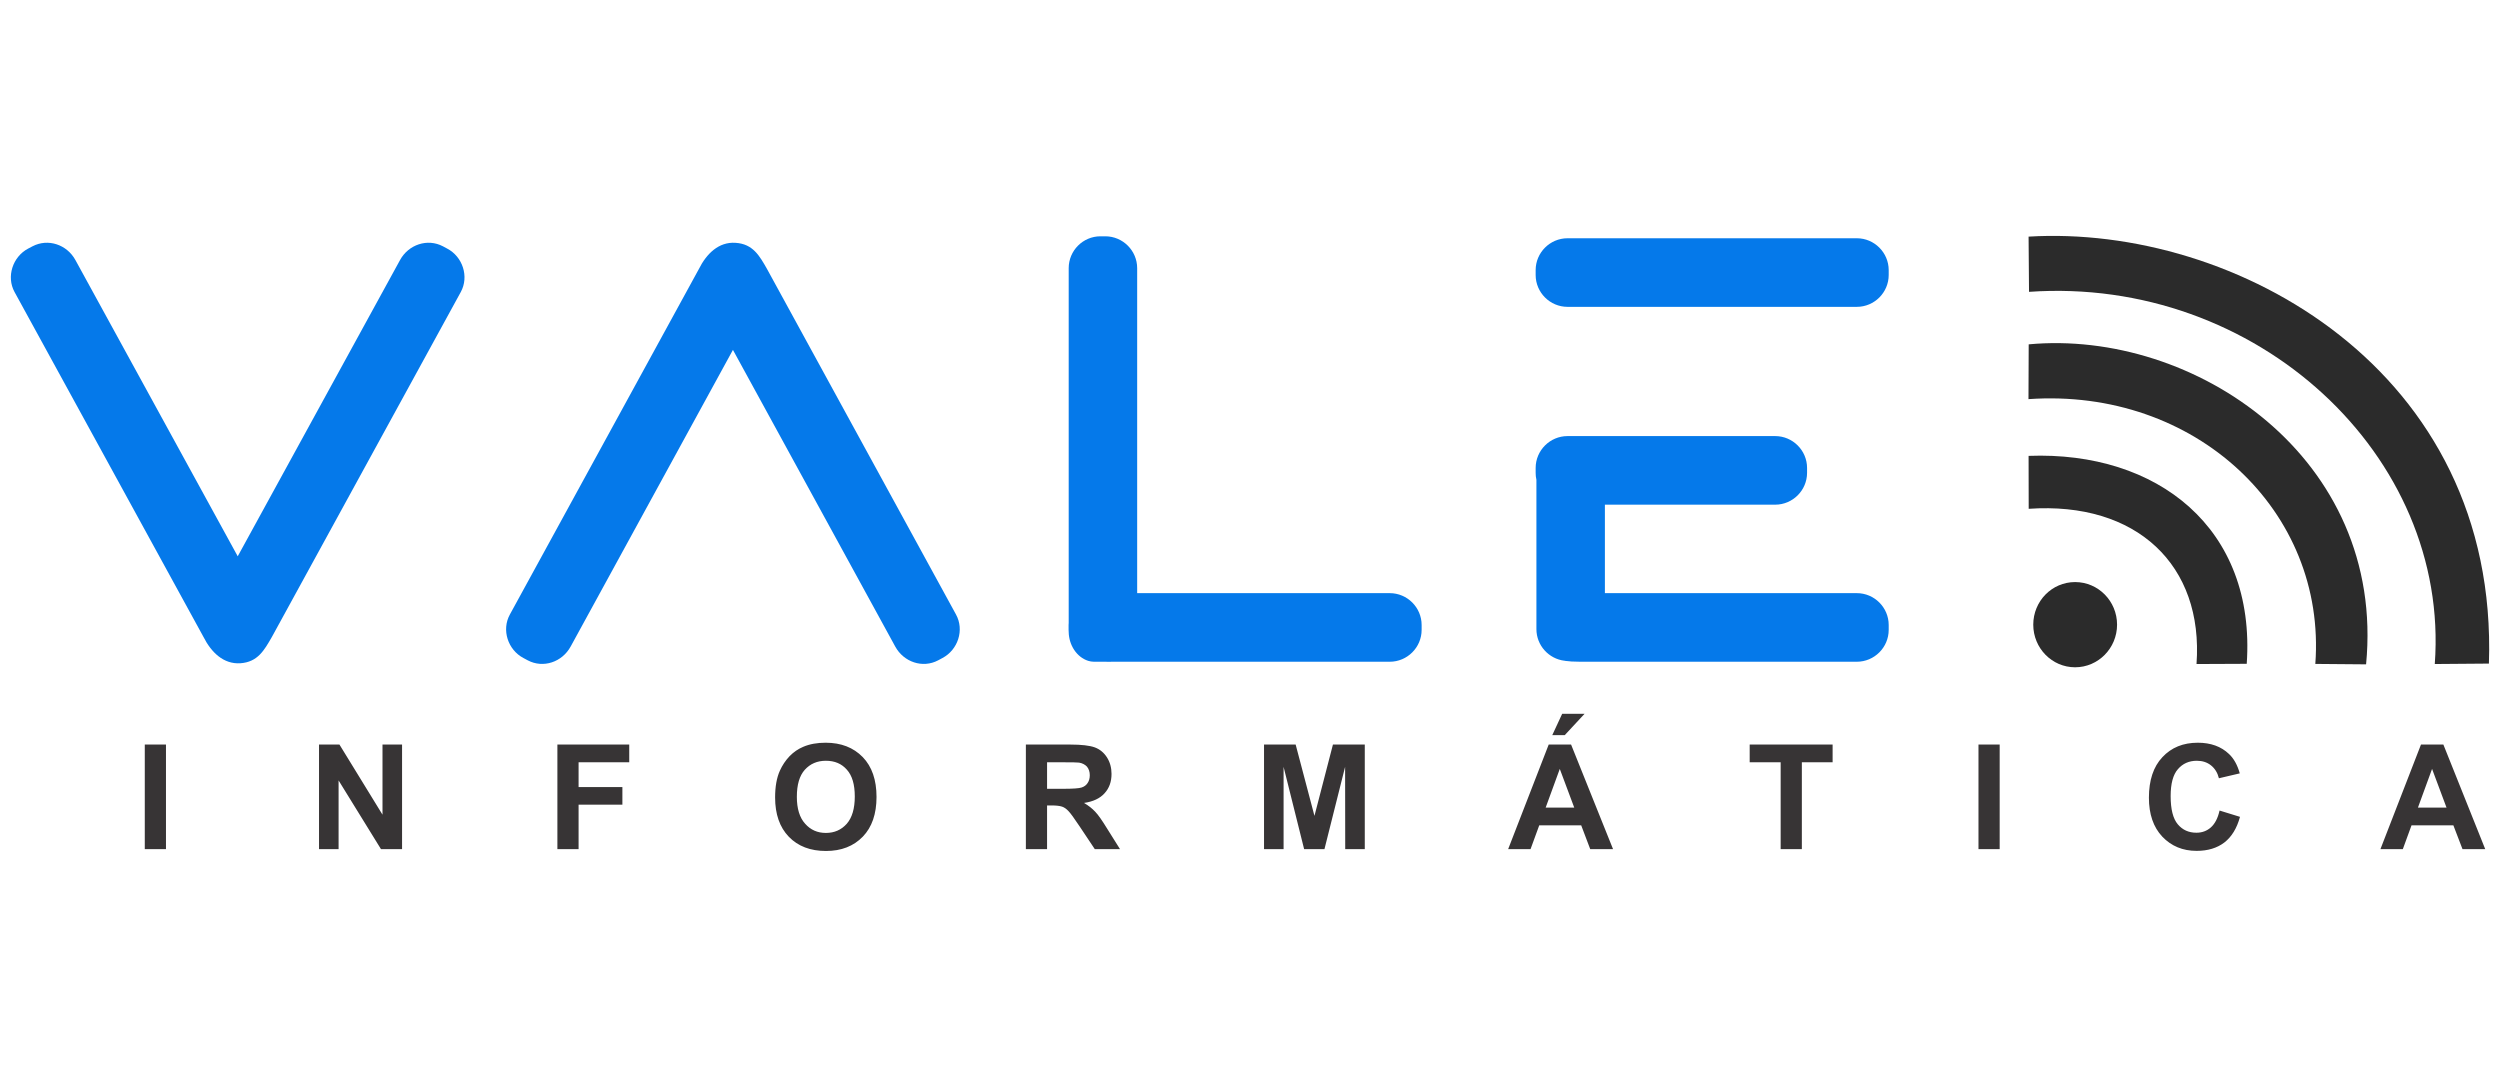
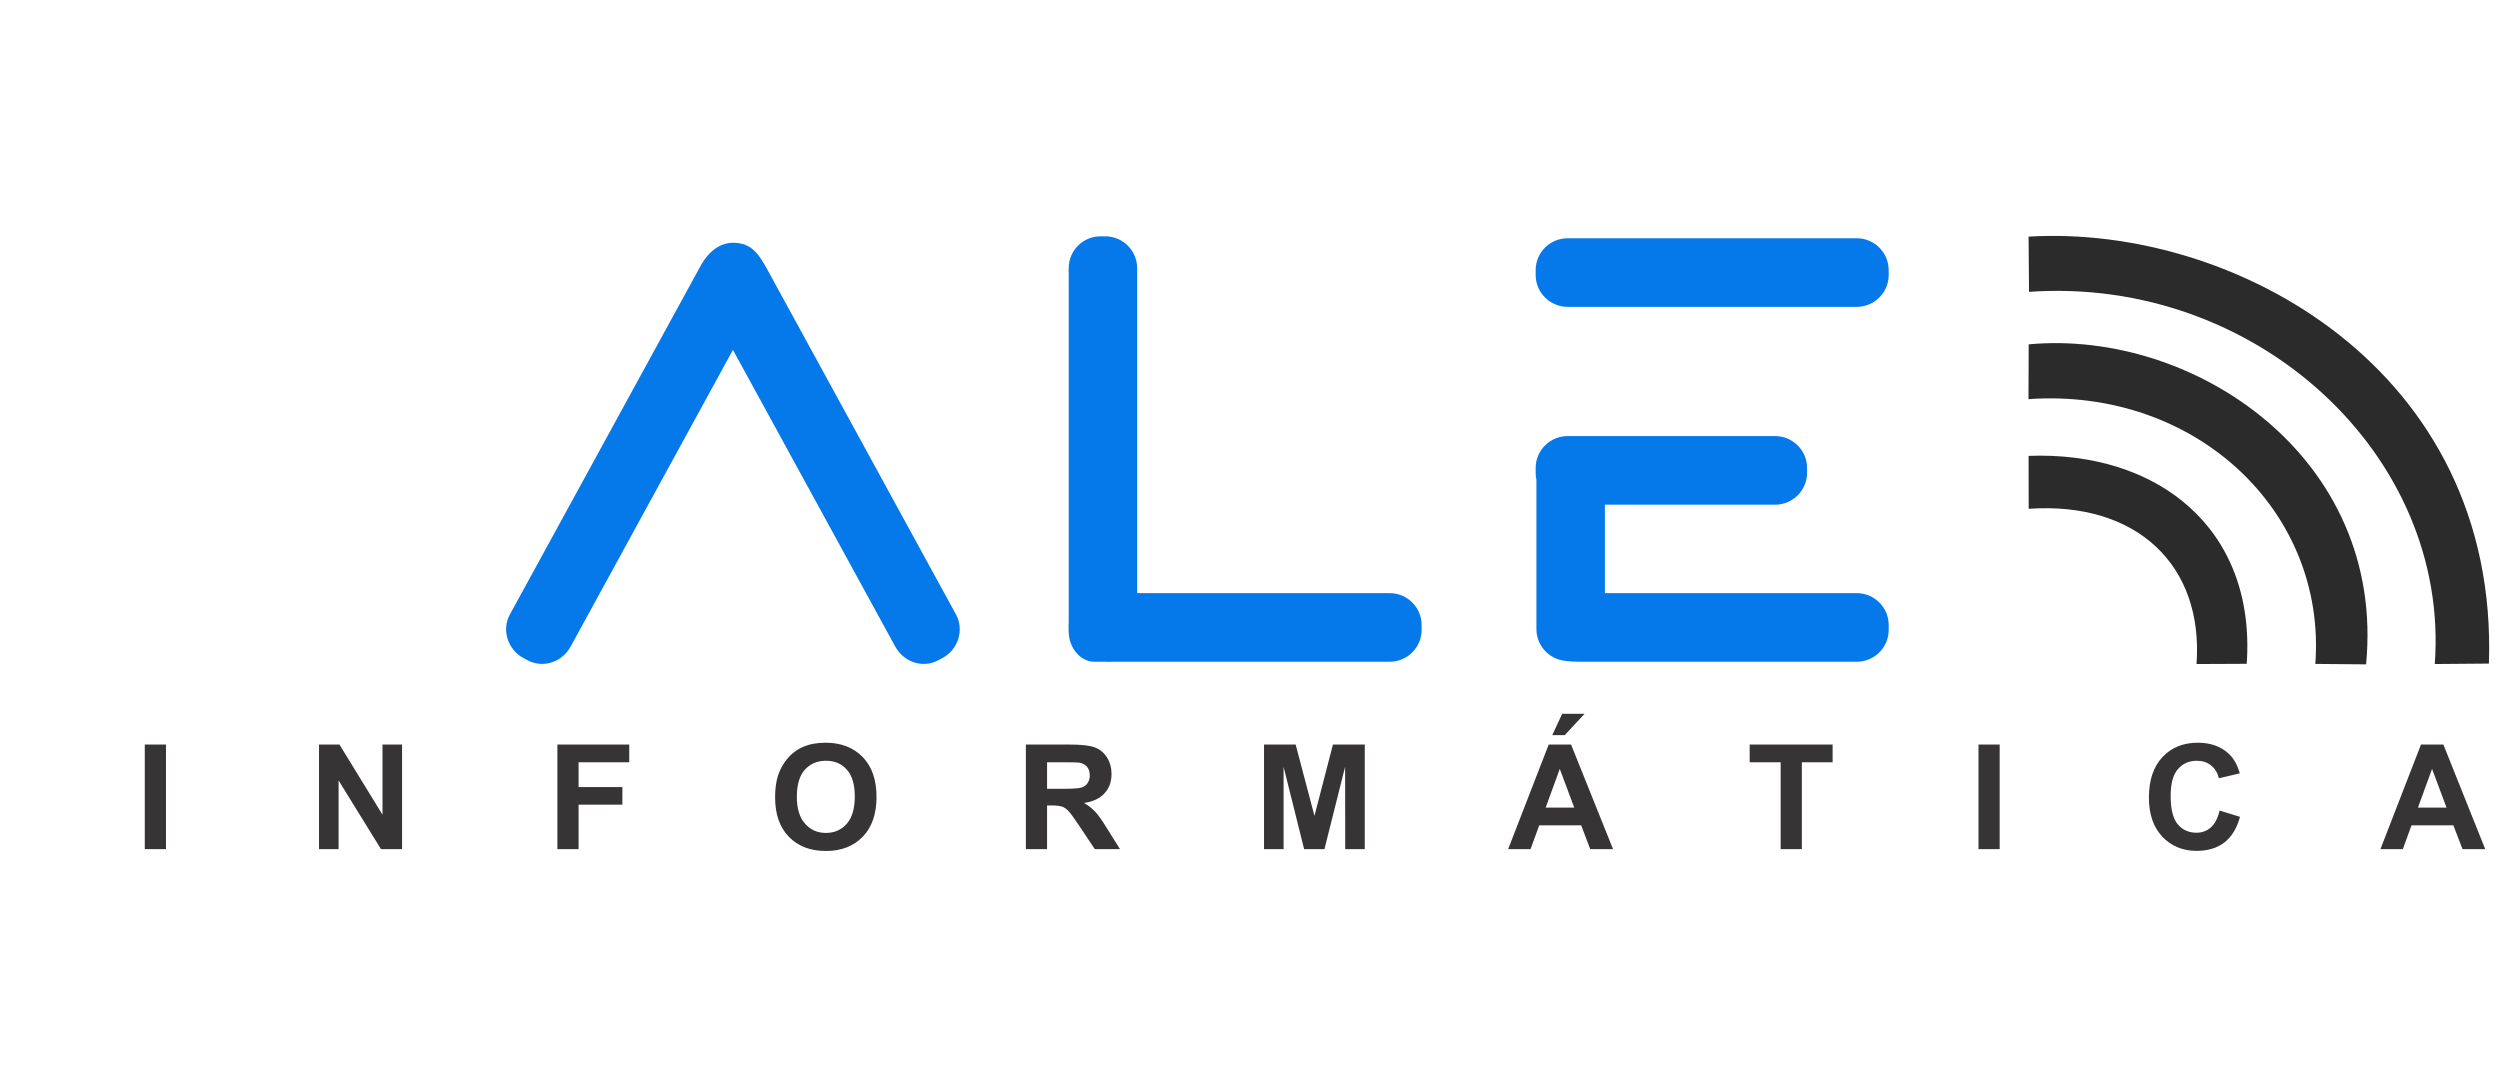
<svg xmlns="http://www.w3.org/2000/svg" xml:space="preserve" width="230px" height="100px" version="1.0" style="shape-rendering:geometricPrecision; text-rendering:geometricPrecision; image-rendering:optimizeQuality; fill-rule:evenodd; clip-rule:evenodd" viewBox="0 0 230 100">
  <defs>
    <style type="text/css">
   
    .fil2 {fill:#373435}
    .fil1 {fill:#0579EA}
    .fil0 {fill:#0579EA}
    .fil3 {fill:#2B2B2B}
    .fil4 {fill:#2B2B2B}
   
  </style>
  </defs>
  <g id="Camada_x0020_1">
    <g id="_2767788444624">
      <path class="fil0" d="M130.79 57.5l0 0.45c0,1.61 -1.32,2.93 -2.93,2.93l-21.62 0 -3.26 0 -0.38 0c-0.06,0.01 -0.86,0 -1.49,0 -0.39,-0.01 -0.63,0.03 -0.99,-0.08 -1.07,-0.34 -1.78,-1.46 -1.8,-2.65 -0.01,-0.07 -0.01,-0.13 -0.01,-0.2l0 -0.45c0,-0.06 0,-0.13 0.01,-0.19l0 -32.64c0,-1.61 1.31,-2.93 2.92,-2.93l0.45 0c1.61,0 2.93,1.32 2.93,2.93l0 29.9 23.24 0c1.61,0 2.93,1.32 2.93,2.93z" />
-       <path class="fil1" d="M25.03 58.57l17.36 -31.7c0.78,-1.42 0.18,-3.25 -1.25,-4l-0.39 -0.21c-1.43,-0.75 -3.17,-0.16 -3.95,1.27l-14.93 27.25 -14.93 -27.25c-0.78,-1.43 -2.52,-2.02 -3.95,-1.27l-0.4 0.21c-1.42,0.75 -2.03,2.58 -1.25,4l17.38 31.73c0.71,1.41 1.84,2.52 3.39,2.42 1.6,-0.11 2.19,-1.18 2.92,-2.45z" />
      <path class="fil1" d="M173.76 24.85l0 0.45c0,1.61 -1.32,2.93 -2.93,2.93l-26.62 0c-1.61,0 -2.93,-1.32 -2.93,-2.93l0 -0.45c0,-1.61 1.32,-2.93 2.93,-2.93l26.62 0c1.61,0 2.93,1.32 2.93,2.93zm0 32.65l0 0.45c0,1.61 -1.32,2.93 -2.93,2.93l-25.46 0c-0.58,0 -1.05,-0.03 -1.39,-0.08l-0.01 -0.01 -0.03 0c-1.45,-0.17 -2.59,-1.41 -2.59,-2.91l0 -13.74c-0.05,-0.21 -0.07,-0.42 -0.07,-0.64l0 -0.45c0,-1.61 1.32,-2.93 2.93,-2.93l0.07 0 0.44 0 18.6 0c1.61,0 2.93,1.32 2.93,2.93l0 0.45c0,1.61 -1.32,2.93 -2.93,2.93l-15.67 0 0 8.14 23.18 0c1.61,0 2.93,1.32 2.93,2.93z" />
      <path class="fil1" d="M70.59 24.79l17.36 31.74c0.79,1.43 0.18,3.26 -1.25,4.01l-0.39 0.21c-1.43,0.76 -3.17,0.16 -3.95,-1.27l-14.93 -27.29 -14.93 27.29c-0.78,1.43 -2.52,2.03 -3.95,1.27l-0.39 -0.21c-1.43,-0.75 -2.04,-2.58 -1.25,-4.01l17.38 -31.77c0.7,-1.41 1.83,-2.53 3.38,-2.42 1.6,0.1 2.2,1.18 2.92,2.45z" />
      <path class="fil2" d="M13.32 78.12l0 -9.62 1.95 0 0 9.62 -1.95 0zm16.03 0l0 -9.62 1.88 0 3.96 6.45 0 -6.45 1.8 0 0 9.62 -1.94 0 -3.9 -6.32 0 6.32 -1.8 0zm21.93 0l0 -9.62 6.61 0 0 1.63 -4.66 0 0 2.28 4.03 0 0 1.62 -4.03 0 0 4.09 -1.95 0zm20.03 -4.75c0,-0.98 0.14,-1.81 0.44,-2.47 0.22,-0.49 0.52,-0.94 0.89,-1.33 0.38,-0.39 0.8,-0.67 1.25,-0.86 0.6,-0.26 1.29,-0.38 2.07,-0.38 1.42,0 2.55,0.44 3.41,1.32 0.85,0.88 1.27,2.1 1.27,3.67 0,1.56 -0.42,2.78 -1.26,3.65 -0.85,0.88 -1.98,1.32 -3.39,1.32 -1.43,0 -2.57,-0.43 -3.42,-1.31 -0.84,-0.87 -1.26,-2.08 -1.26,-3.61zm2 -0.07c0,1.09 0.25,1.92 0.76,2.48 0.5,0.57 1.14,0.85 1.91,0.85 0.78,0 1.42,-0.28 1.92,-0.84 0.49,-0.56 0.74,-1.4 0.74,-2.51 0,-1.11 -0.24,-1.93 -0.73,-2.47 -0.48,-0.55 -1.12,-0.82 -1.93,-0.82 -0.8,0 -1.44,0.28 -1.94,0.83 -0.49,0.55 -0.73,1.37 -0.73,2.48zm21.07 4.82l0 -9.62 4.1 0c1.02,0 1.77,0.09 2.24,0.26 0.46,0.17 0.84,0.48 1.12,0.92 0.28,0.44 0.42,0.95 0.42,1.52 0,0.72 -0.21,1.31 -0.64,1.78 -0.42,0.47 -1.05,0.77 -1.89,0.89 0.42,0.25 0.76,0.52 1.03,0.81 0.28,0.29 0.64,0.81 1.1,1.56l1.18 1.88 -2.32 0 -1.4 -2.1c-0.5,-0.75 -0.84,-1.22 -1.03,-1.41 -0.18,-0.19 -0.37,-0.33 -0.58,-0.4 -0.21,-0.07 -0.54,-0.11 -0.98,-0.11l-0.4 0 0 4.02 -1.95 0zm1.95 -5.55l1.44 0c0.93,0 1.51,-0.04 1.74,-0.12 0.24,-0.08 0.42,-0.21 0.55,-0.41 0.13,-0.19 0.2,-0.43 0.2,-0.72 0,-0.32 -0.09,-0.58 -0.26,-0.79 -0.18,-0.19 -0.42,-0.32 -0.73,-0.37 -0.16,-0.02 -0.64,-0.03 -1.42,-0.03l-1.52 0 0 2.44zm19.96 5.55l0 -9.62 2.91 0 1.73 6.56 1.7 -6.56 2.93 0 0 9.62 -1.8 0 -0.01 -7.57 -1.9 7.57 -1.87 0 -1.89 -7.57 0 7.57 -1.8 0zm32.11 0l-2.1 0 -0.83 -2.19 -3.86 0 -0.8 2.19 -2.06 0 3.73 -9.62 2.06 0 3.86 9.62zm-3.57 -3.82l-1.33 -3.56 -1.3 3.56 2.63 0zm-2.02 -6.67l0.91 -1.96 2.06 0 -1.82 1.96 -1.15 0zm21.01 10.49l0 -7.99 -2.85 0 0 -1.63 7.63 0 0 1.63 -2.83 0 0 7.99 -1.95 0zm18.2 0l0 -9.62 1.95 0 0 9.62 -1.95 0zm22.18 -3.55l1.88 0.58c-0.29,1.06 -0.77,1.84 -1.44,2.36 -0.67,0.51 -1.52,0.77 -2.55,0.77 -1.28,0 -2.33,-0.44 -3.16,-1.31 -0.82,-0.87 -1.23,-2.07 -1.23,-3.58 0,-1.6 0.41,-2.85 1.24,-3.73 0.83,-0.89 1.91,-1.33 3.26,-1.33 1.18,0 2.14,0.34 2.87,1.04 0.44,0.41 0.77,1 0.99,1.78l-1.92 0.45c-0.12,-0.49 -0.36,-0.89 -0.72,-1.18 -0.36,-0.29 -0.8,-0.43 -1.31,-0.43 -0.72,0 -1.3,0.26 -1.74,0.77 -0.45,0.51 -0.67,1.34 -0.67,2.48 0,1.22 0.22,2.08 0.66,2.6 0.44,0.52 1.01,0.77 1.71,0.77 0.51,0 0.96,-0.16 1.33,-0.49 0.37,-0.33 0.64,-0.84 0.8,-1.55zm24.44 3.55l-2.09 0 -0.84 -2.19 -3.85 0 -0.8 2.19 -2.06 0 3.73 -9.62 2.06 0 3.85 9.62zm-3.56 -3.82l-1.33 -3.56 -1.3 3.56 2.63 0z" />
-       <path class="fil3" d="M190.91 53.55c2.13,0 3.86,1.75 3.86,3.92 0,2.16 -1.73,3.92 -3.86,3.92 -2.13,0 -3.85,-1.76 -3.85,-3.92 0,-2.17 1.72,-3.92 3.85,-3.92z" />
      <path class="fil4" d="M186.63 41.94c11.84,-0.45 20.93,6.64 20.07,19.13l-4.62 0.02c0.66,-9.1 -5.51,-14.97 -15.44,-14.28l-0.01 -4.87z" />
      <path class="fil4" d="M186.64 31.68c15.18,-1.41 32.87,10.41 31.04,29.44l-4.67 -0.04c1.04,-14.07 -11.04,-25.43 -26.39,-24.36l0.02 -5.04z" />
      <path class="fil4" d="M186.63 21.77c18.88,-1.14 43.27,12.2 42.35,39.28l-4.98 0.04c1.41,-19.19 -16.4,-35.7 -37.33,-34.24l-0.04 -5.08z" />
    </g>
  </g>
</svg>